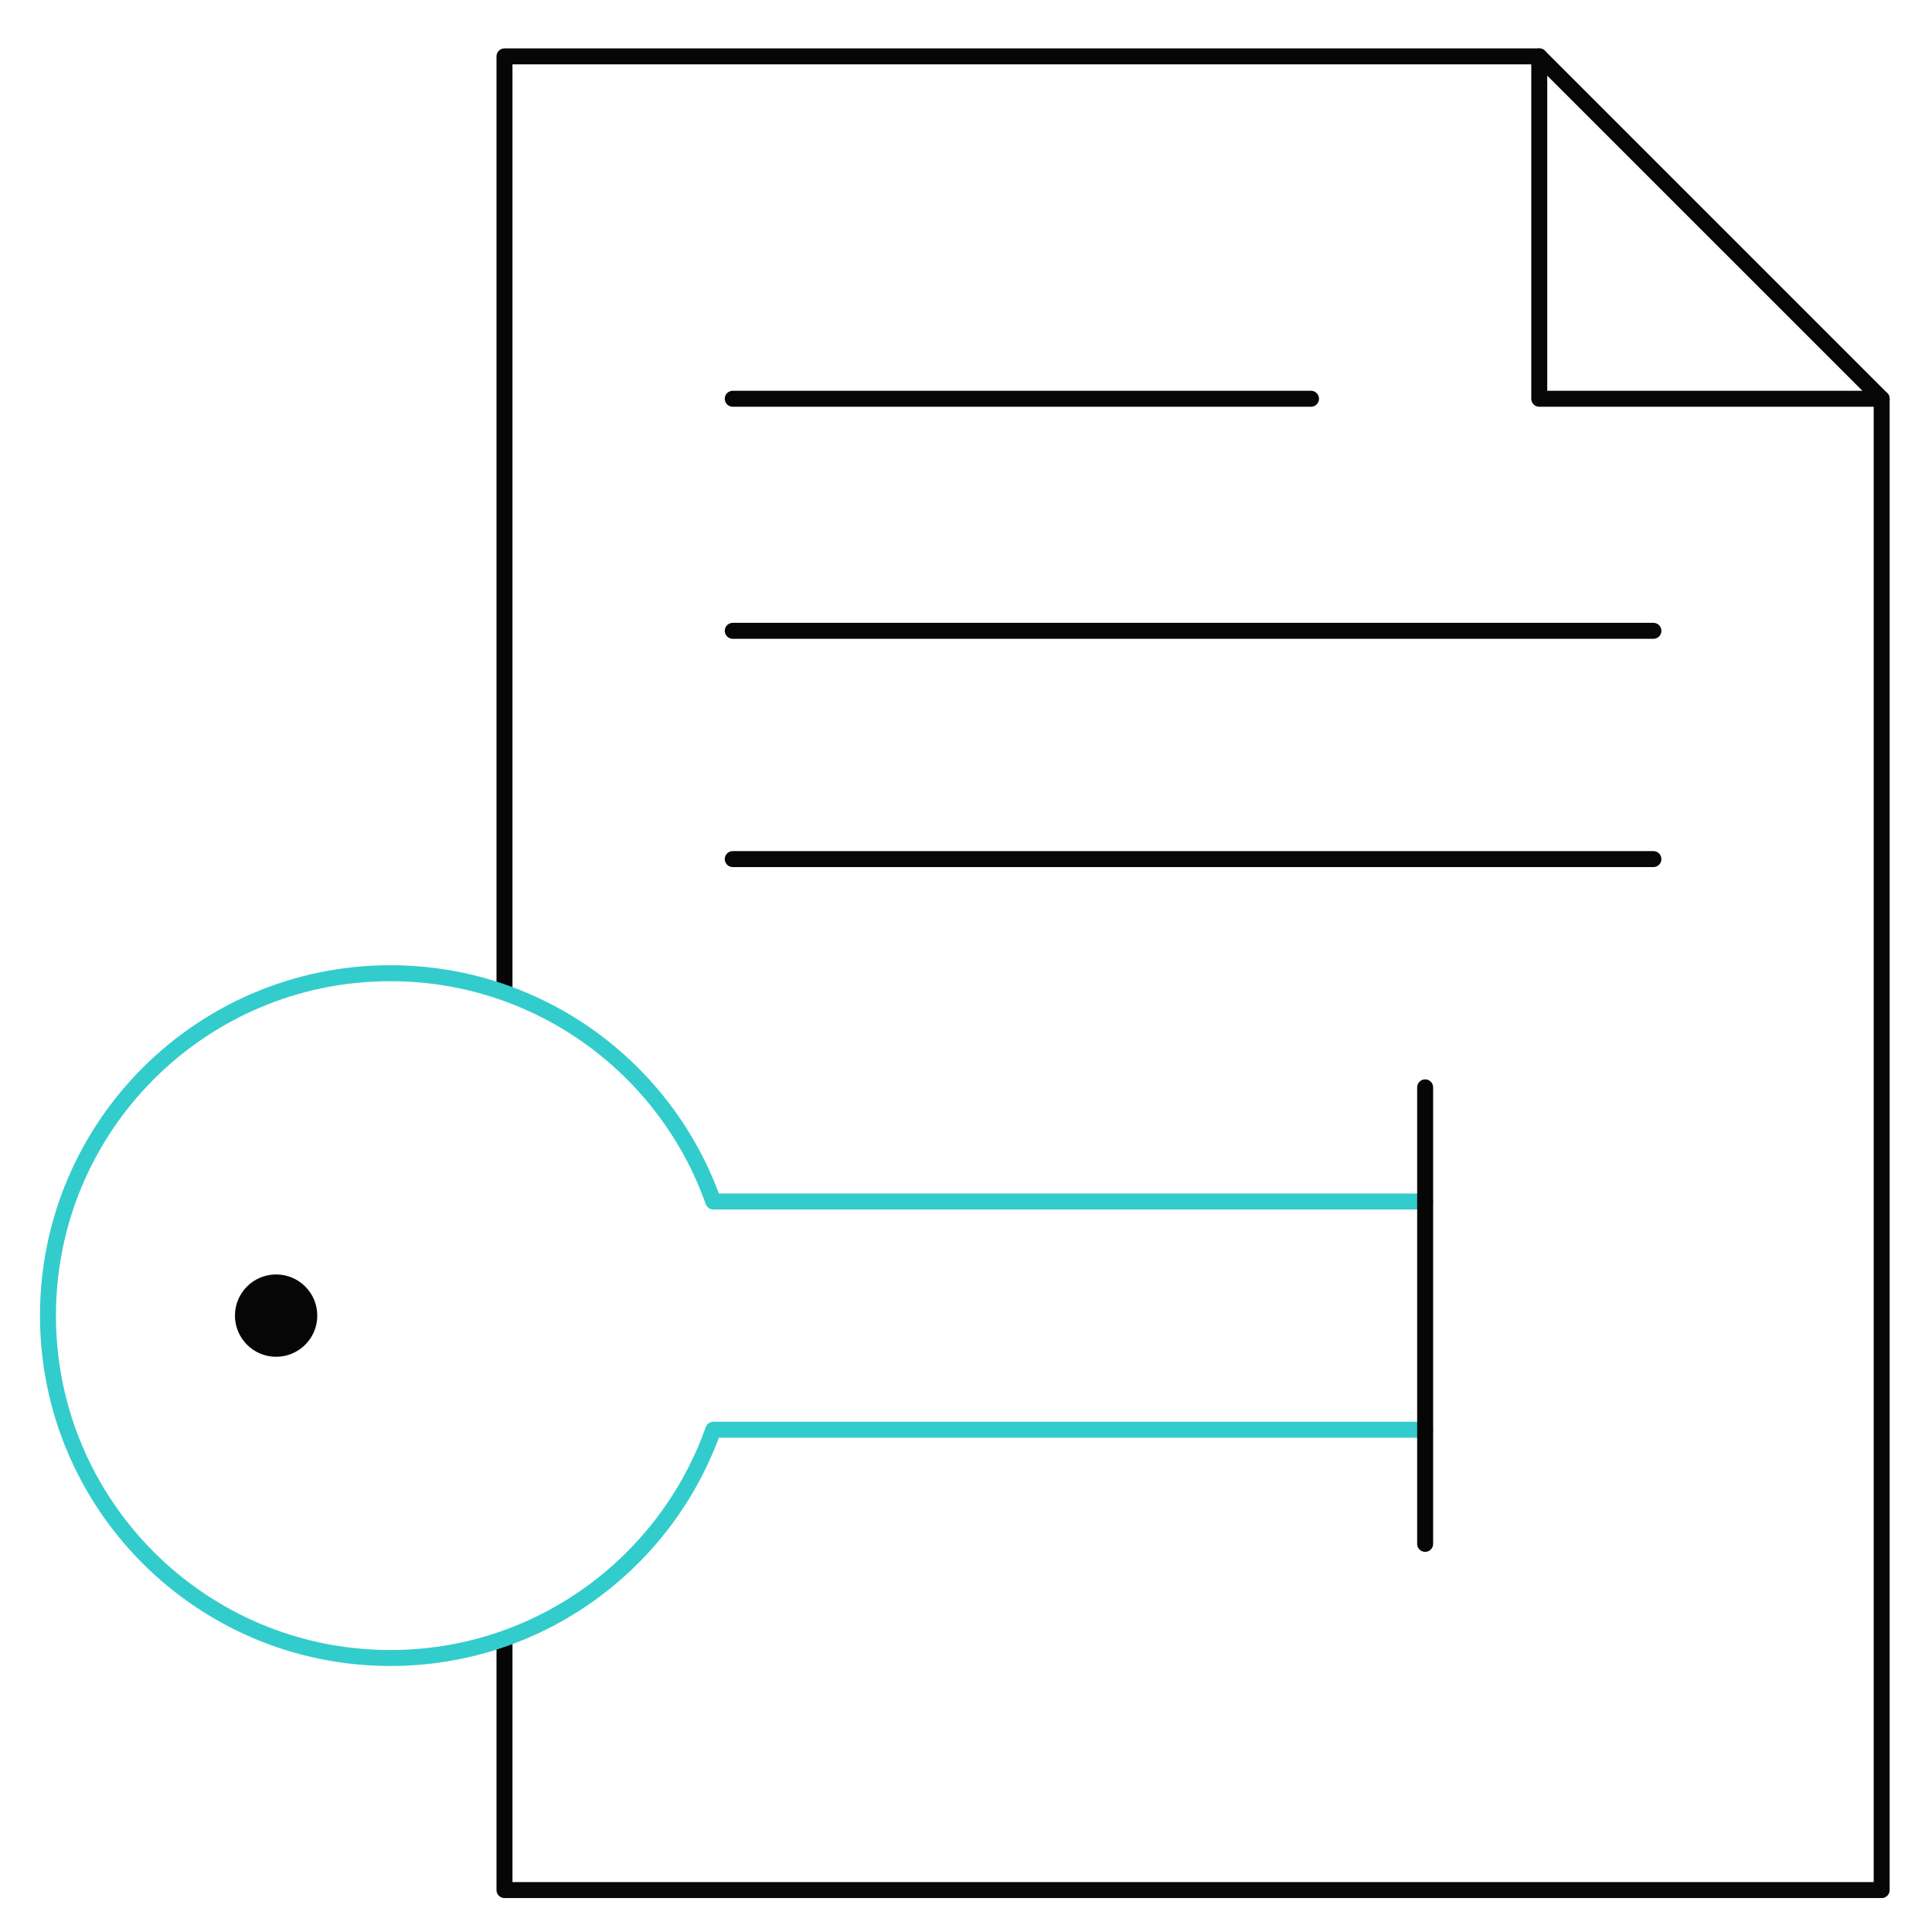
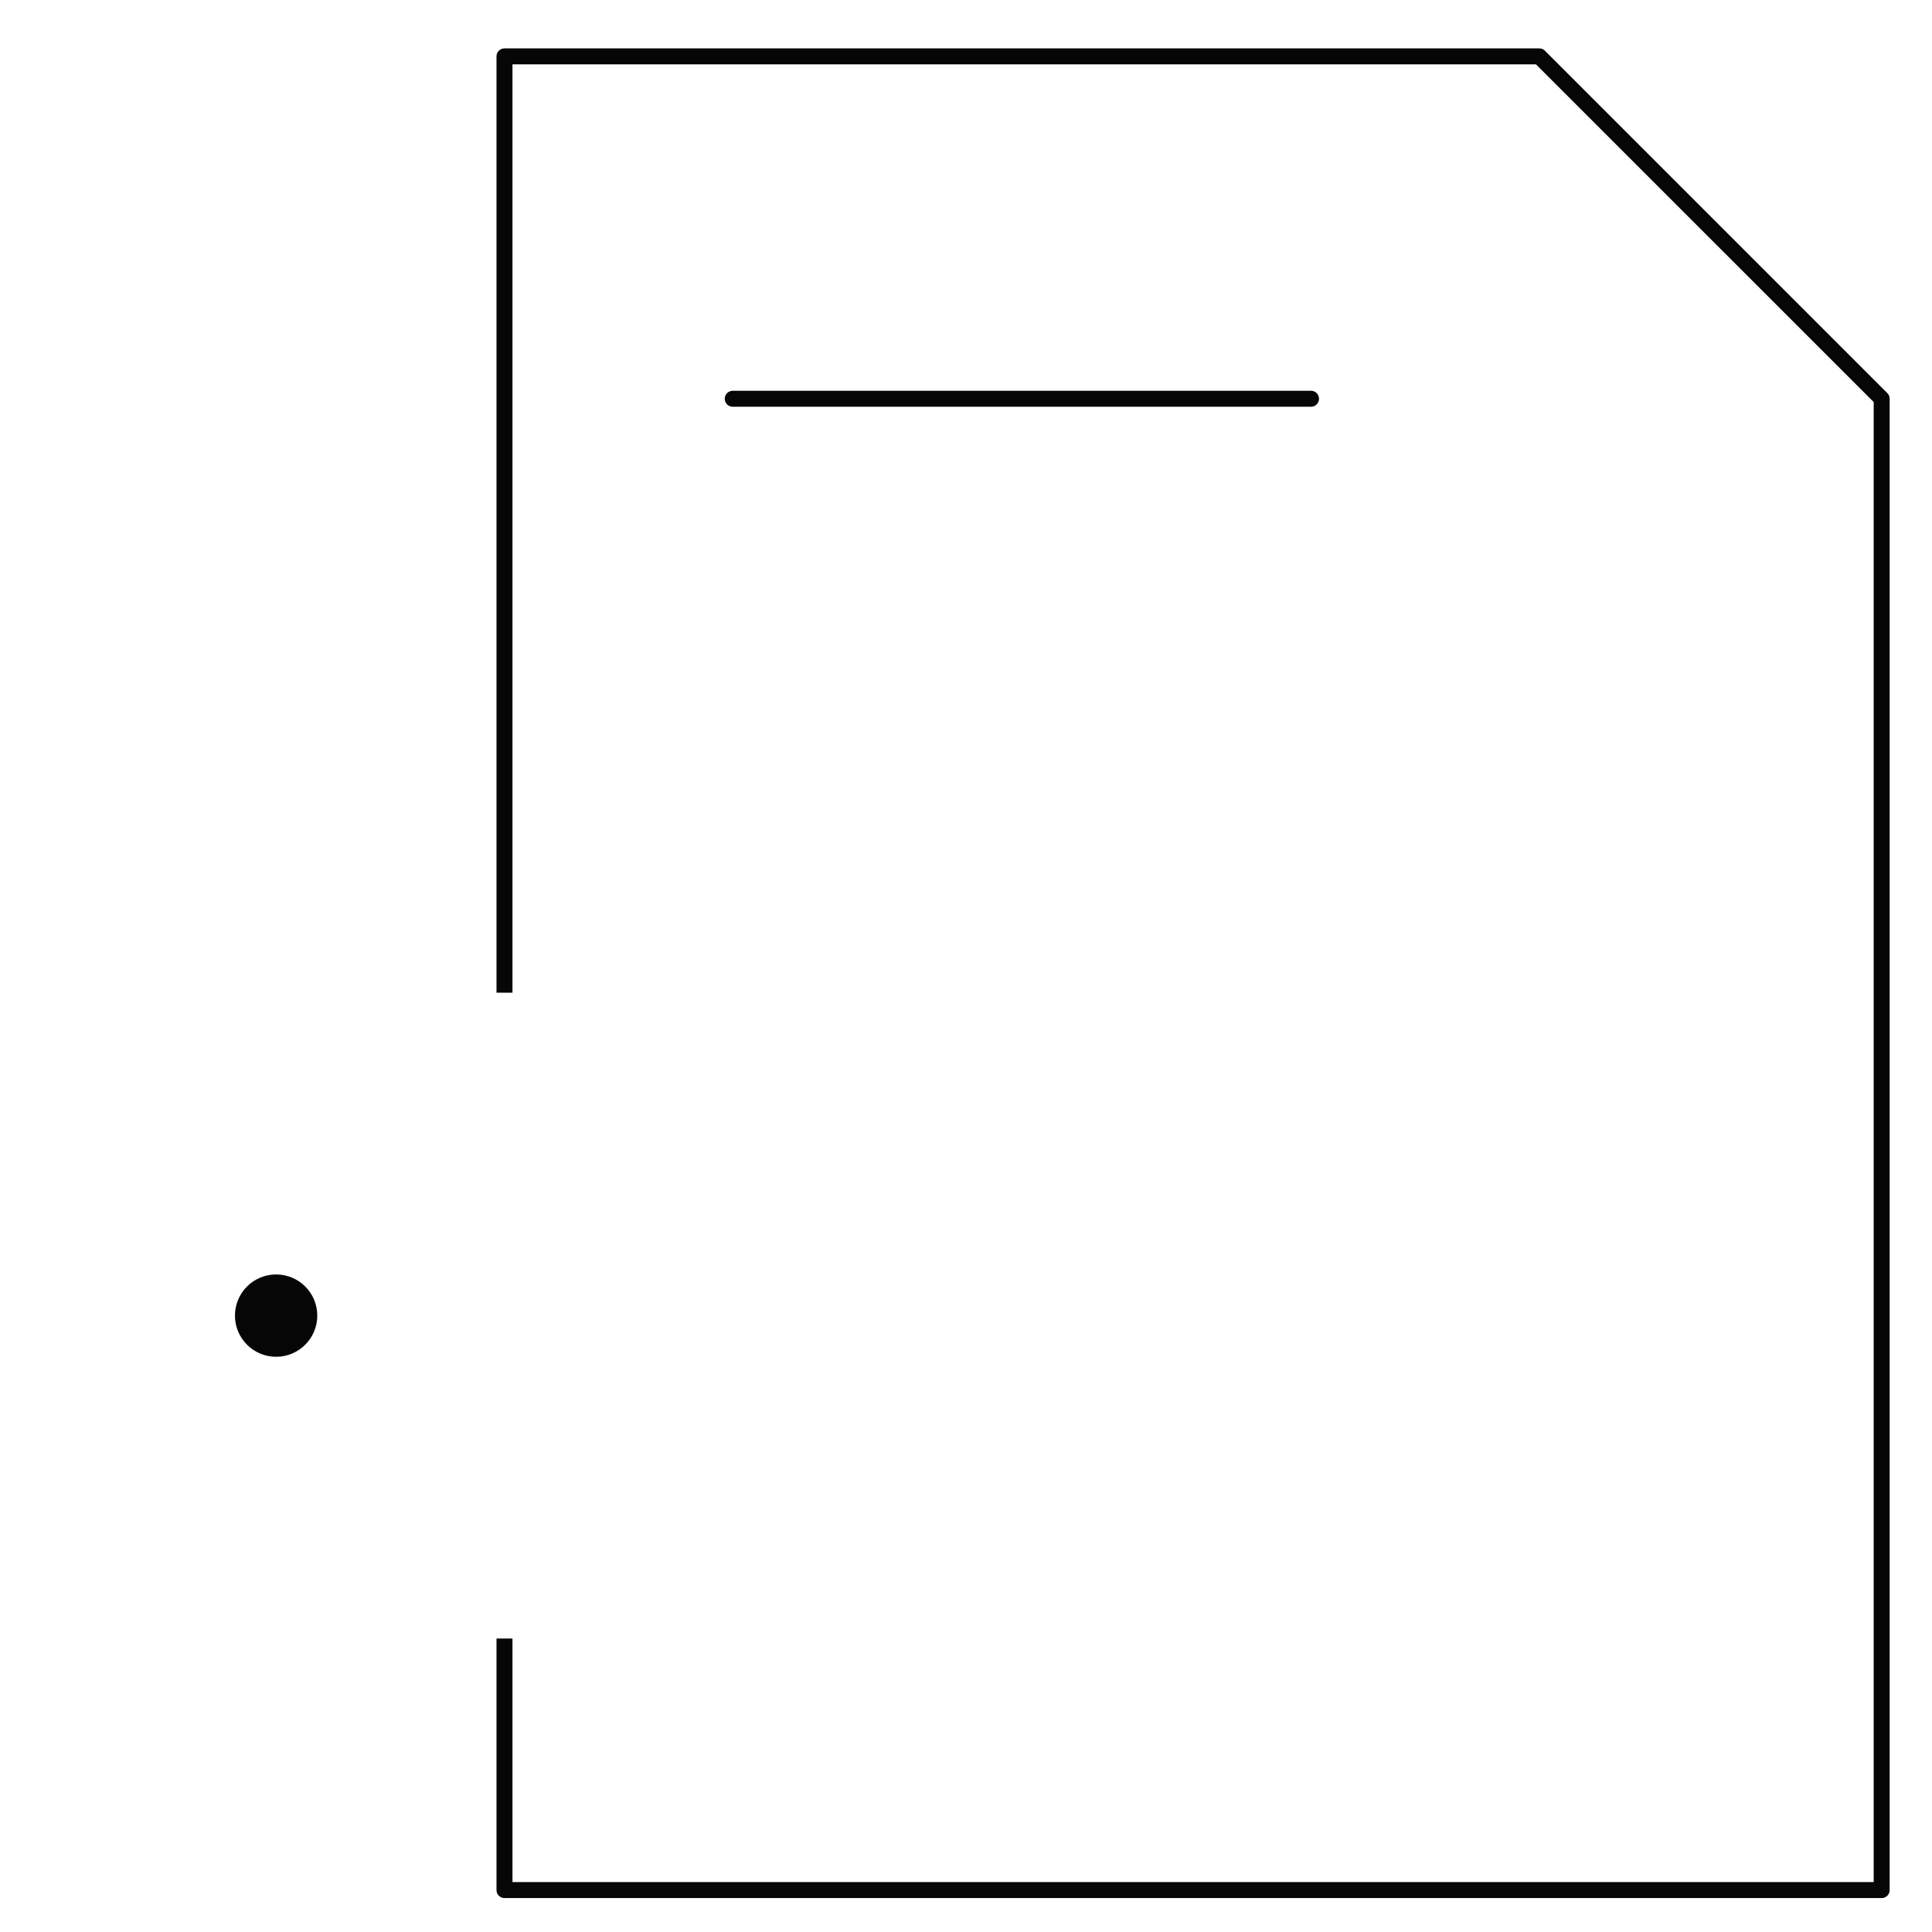
<svg xmlns="http://www.w3.org/2000/svg" width="121" height="121" viewBox="0 0 121 121" fill="none">
  <path d="M31.596 102.62V118.374H117.848V24.974L96.404 3.531H31.596V62.172" stroke="#060606" stroke-miterlimit="10" stroke-linejoin="round" />
-   <path d="M117.847 24.974H96.403V3.531" stroke="#060606" stroke-miterlimit="10" stroke-linecap="round" stroke-linejoin="round" />
  <path d="M45.892 24.974H82.108" stroke="#060606" stroke-miterlimit="10" stroke-linecap="round" stroke-linejoin="round" />
-   <path d="M45.892 39.508H103.552" stroke="#060606" stroke-miterlimit="10" stroke-linecap="round" stroke-linejoin="round" />
-   <path d="M45.892 53.804H103.552" stroke="#060606" stroke-miterlimit="10" stroke-linecap="round" stroke-linejoin="round" />
-   <path d="M89.256 89.544H44.671C41.728 97.873 33.784 103.84 24.448 103.84C12.605 103.84 3.004 94.239 3.004 82.396C3.004 70.553 12.605 60.952 24.448 60.952C33.785 60.952 41.728 66.92 44.672 75.248H89.256" stroke="#33CCCC" stroke-miterlimit="10" stroke-linecap="round" stroke-linejoin="round" />
  <circle cx="17.293" cy="82.396" r="2.578" fill="#060606" />
-   <path d="M89.256 68.1V96.692" stroke="#060606" stroke-miterlimit="10" stroke-linecap="round" stroke-linejoin="round" />
</svg>